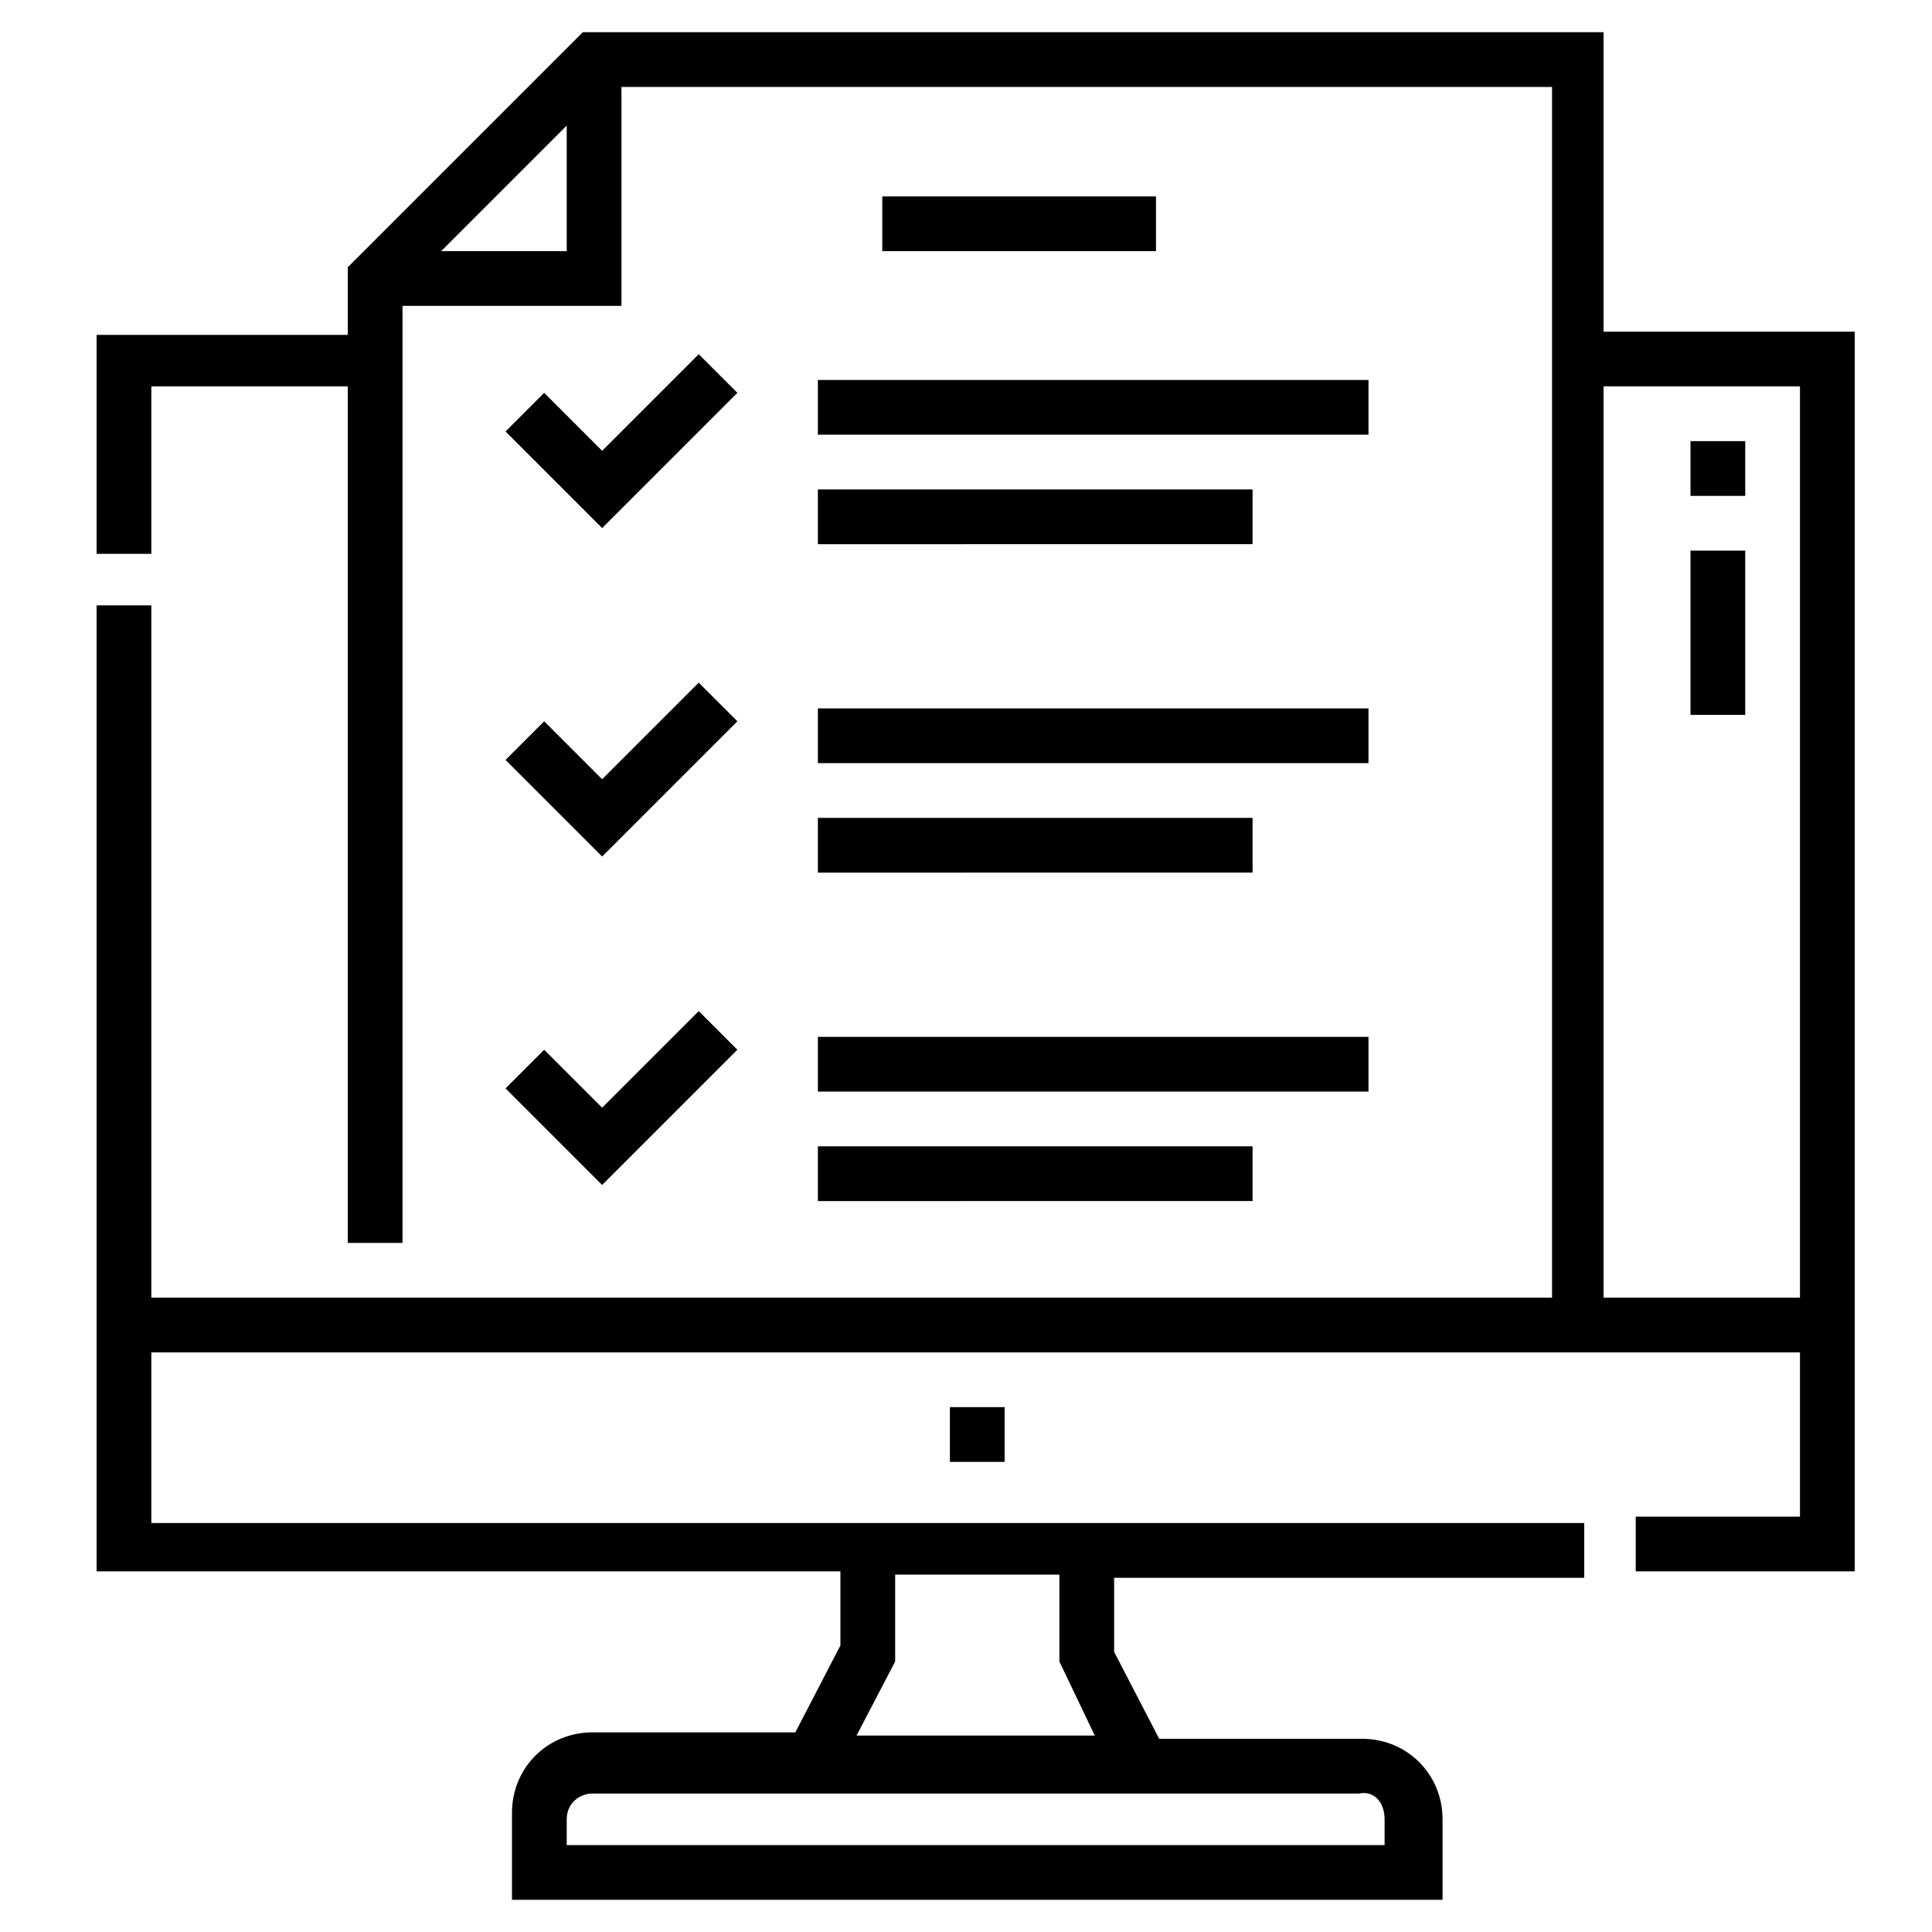
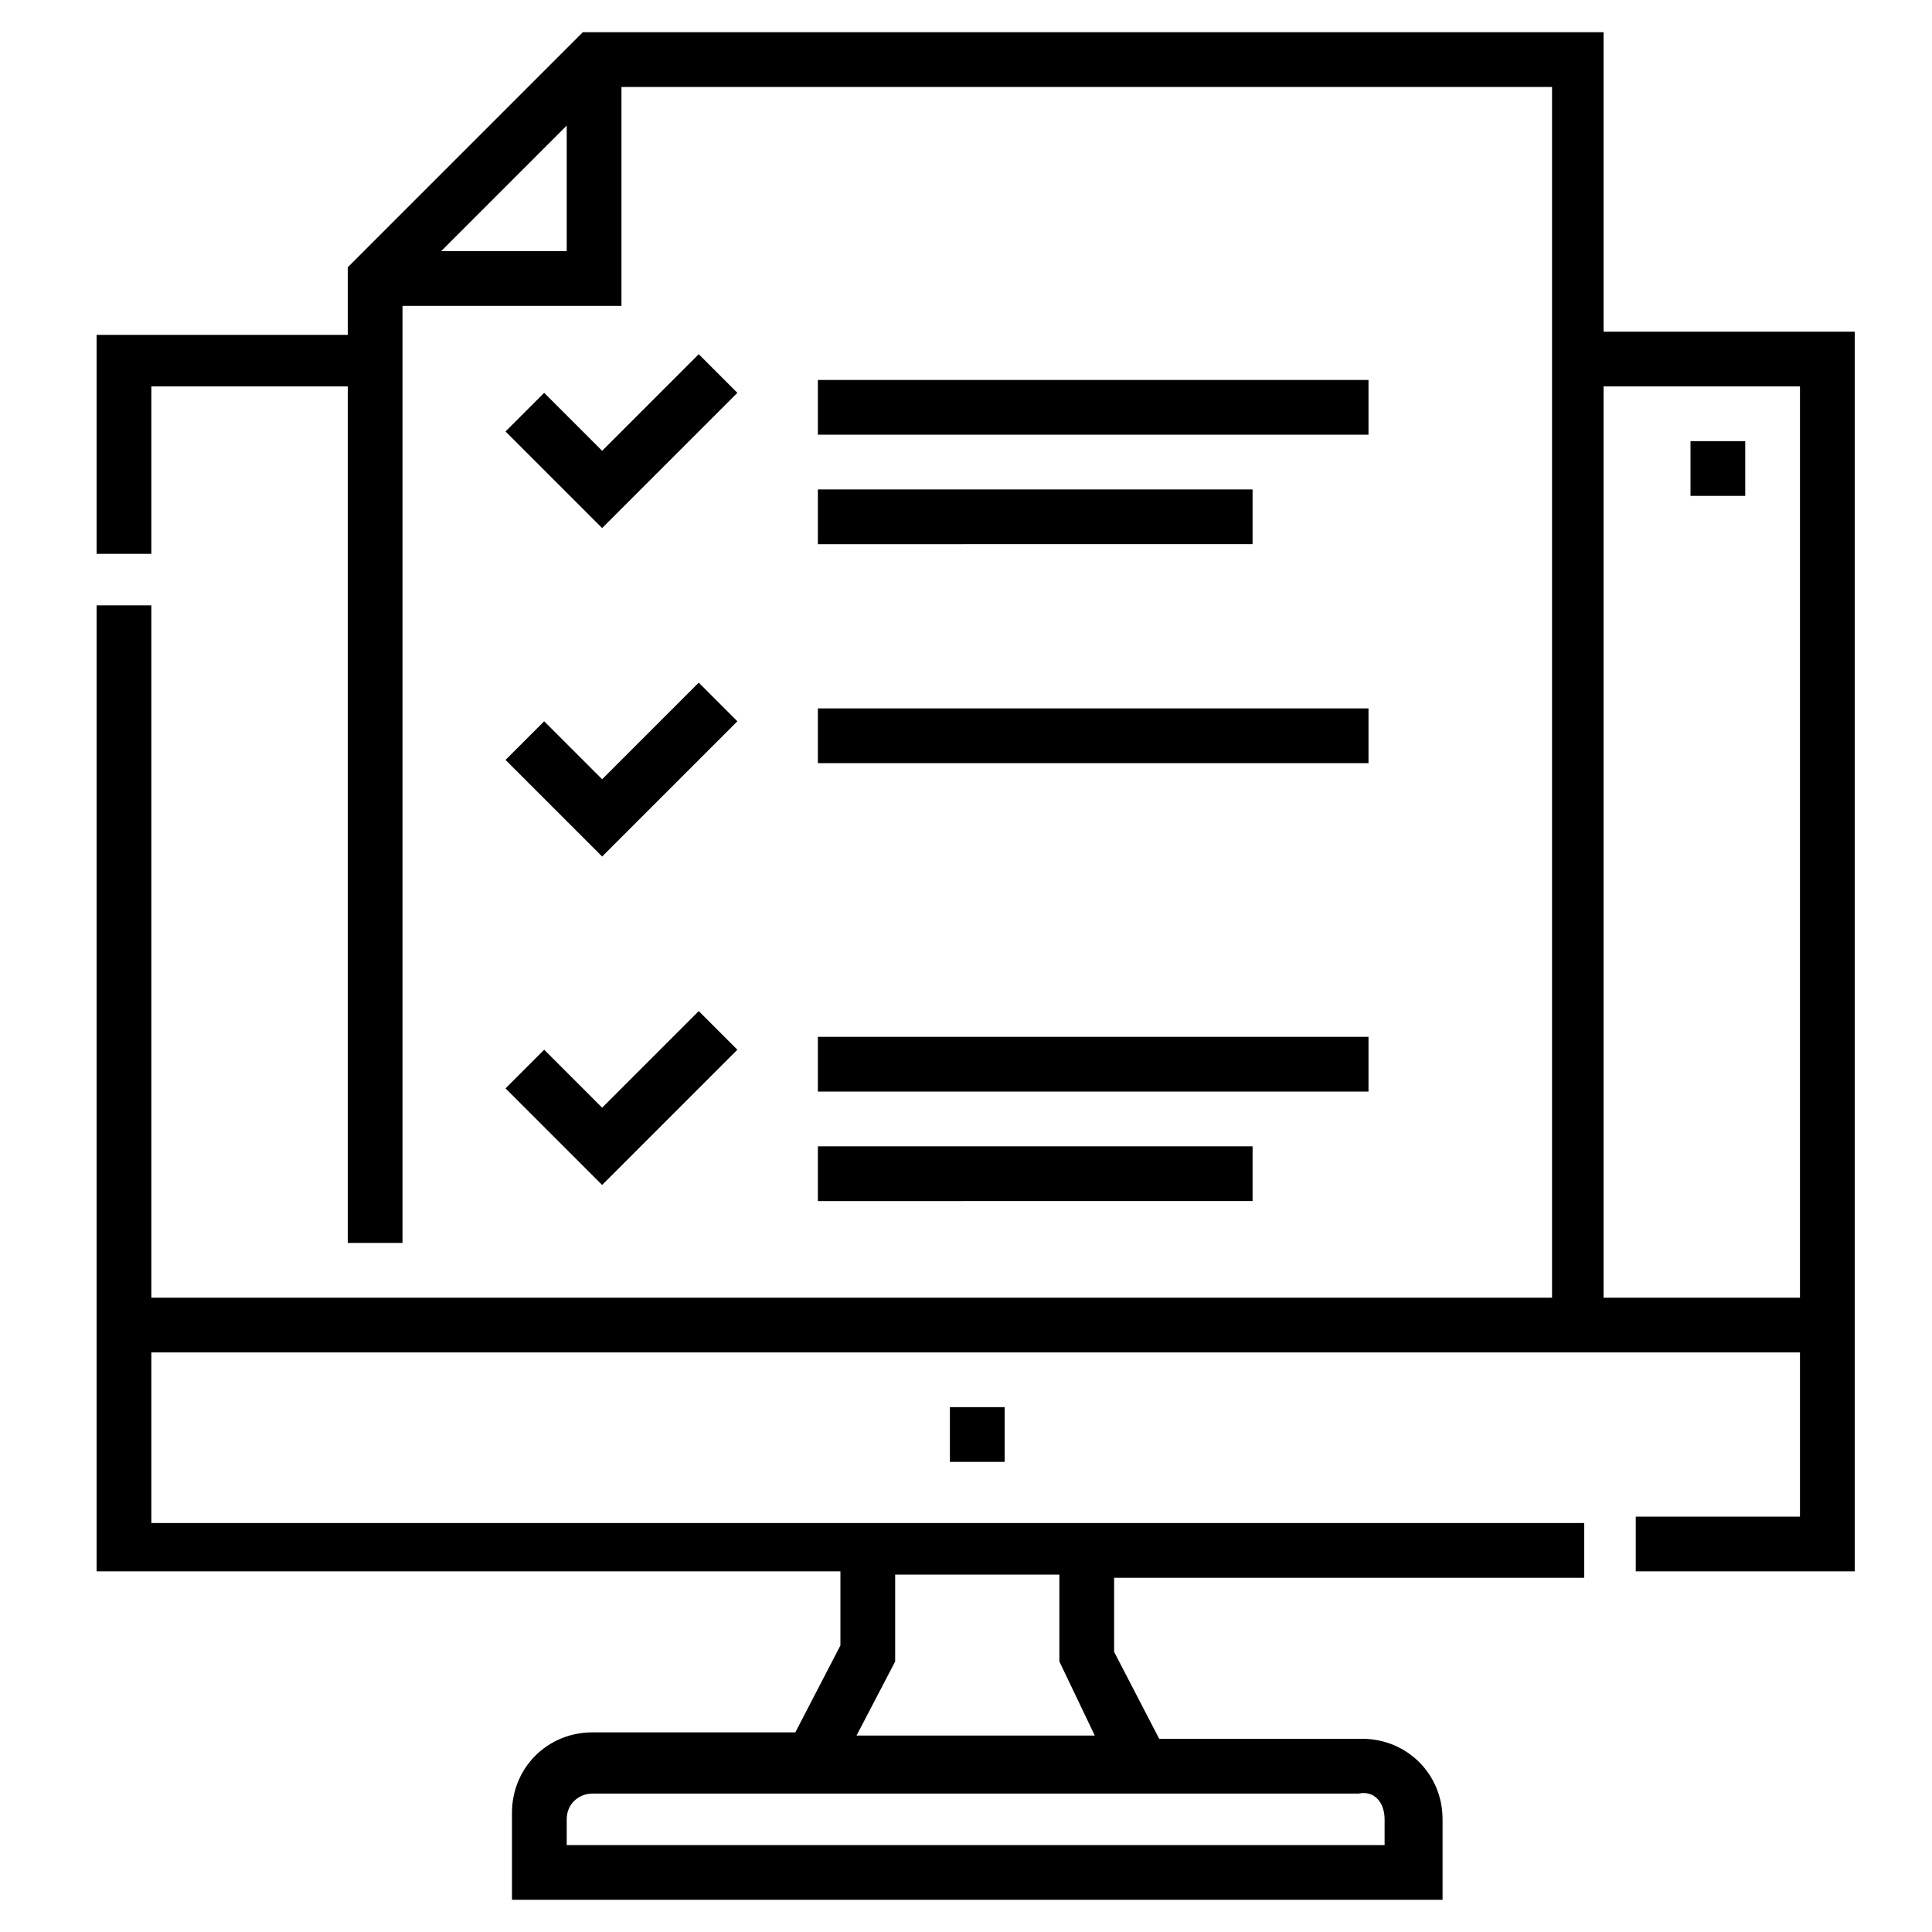
<svg xmlns="http://www.w3.org/2000/svg" version="1.1" id="Layer_1" x="0px" y="0px" viewBox="0 0 60 60" style="enable-background:new 0 0 60 60;" xml:space="preserve">
  <g>
    <path d="M49.8,10.3V1H18.1l-7.3,7.3v2.1H3v6.8h1.7V12h6.1v26.6h1.7V9.5h6.8V2.7h28.9v37.6H4.7V18.8H3v30h23.1v2.3l-1.4,2.7h-6.3   c-1.4,0-2.5,1.1-2.5,2.5V59h28.9v-2.5c0-1.4-1.1-2.5-2.5-2.5h-6.3l-1.4-2.7v-2.3h14.6v-1.7H4.7V42h51.2v5.1h-5.1v1.7h6.8V10.3   L49.8,10.3z M13.7,7.8l3.9-3.9v3.9H13.7z M43,56.5v0.8H17.6v-0.8c0-0.5,0.4-0.8,0.8-0.8h23.8C42.7,55.6,43,56,43,56.5z M34,53.9   h-7.4l1.2-2.3v-2.7h5.1v2.7L34,53.9z M49.8,40.3V12h6.1v28.3H49.8z" />
    <path d="M29.5,43.7h1.7v1.7h-1.7V43.7z" />
    <path d="M22.9,12.2L21.7,11l-3,3l-1.8-1.8l-1.2,1.2l3,3L22.9,12.2z" />
    <path d="M18.7,26.6l4.2-4.2l-1.2-1.2l-3,3l-1.8-1.8l-1.2,1.2L18.7,26.6z" />
    <path d="M25.4,22h17.1v1.7H25.4L25.4,22z" />
-     <path d="M25.4,25.4h13.5v1.7H25.4V25.4z" />
    <path d="M25.4,32.2h17.1v1.7H25.4L25.4,32.2z" />
    <path d="M25.4,35.6h13.5v1.7H25.4V35.6z" />
    <path d="M25.4,15.2h13.5v1.7H25.4V15.2z" />
    <path d="M18.7,36.8l4.2-4.2l-1.2-1.2l-3,3l-1.8-1.8l-1.2,1.2L18.7,36.8z" />
    <path d="M25.4,11.8h17.1v1.7H25.4L25.4,11.8z" />
-     <path d="M27.4,6.1h8.5v1.7h-8.5V6.1z" />
    <path d="M52.5,13.7h1.7v1.7h-1.7V13.7z" />
-     <path d="M52.5,17.1h1.7v5.1h-1.7V17.1z" />
  </g>
</svg>